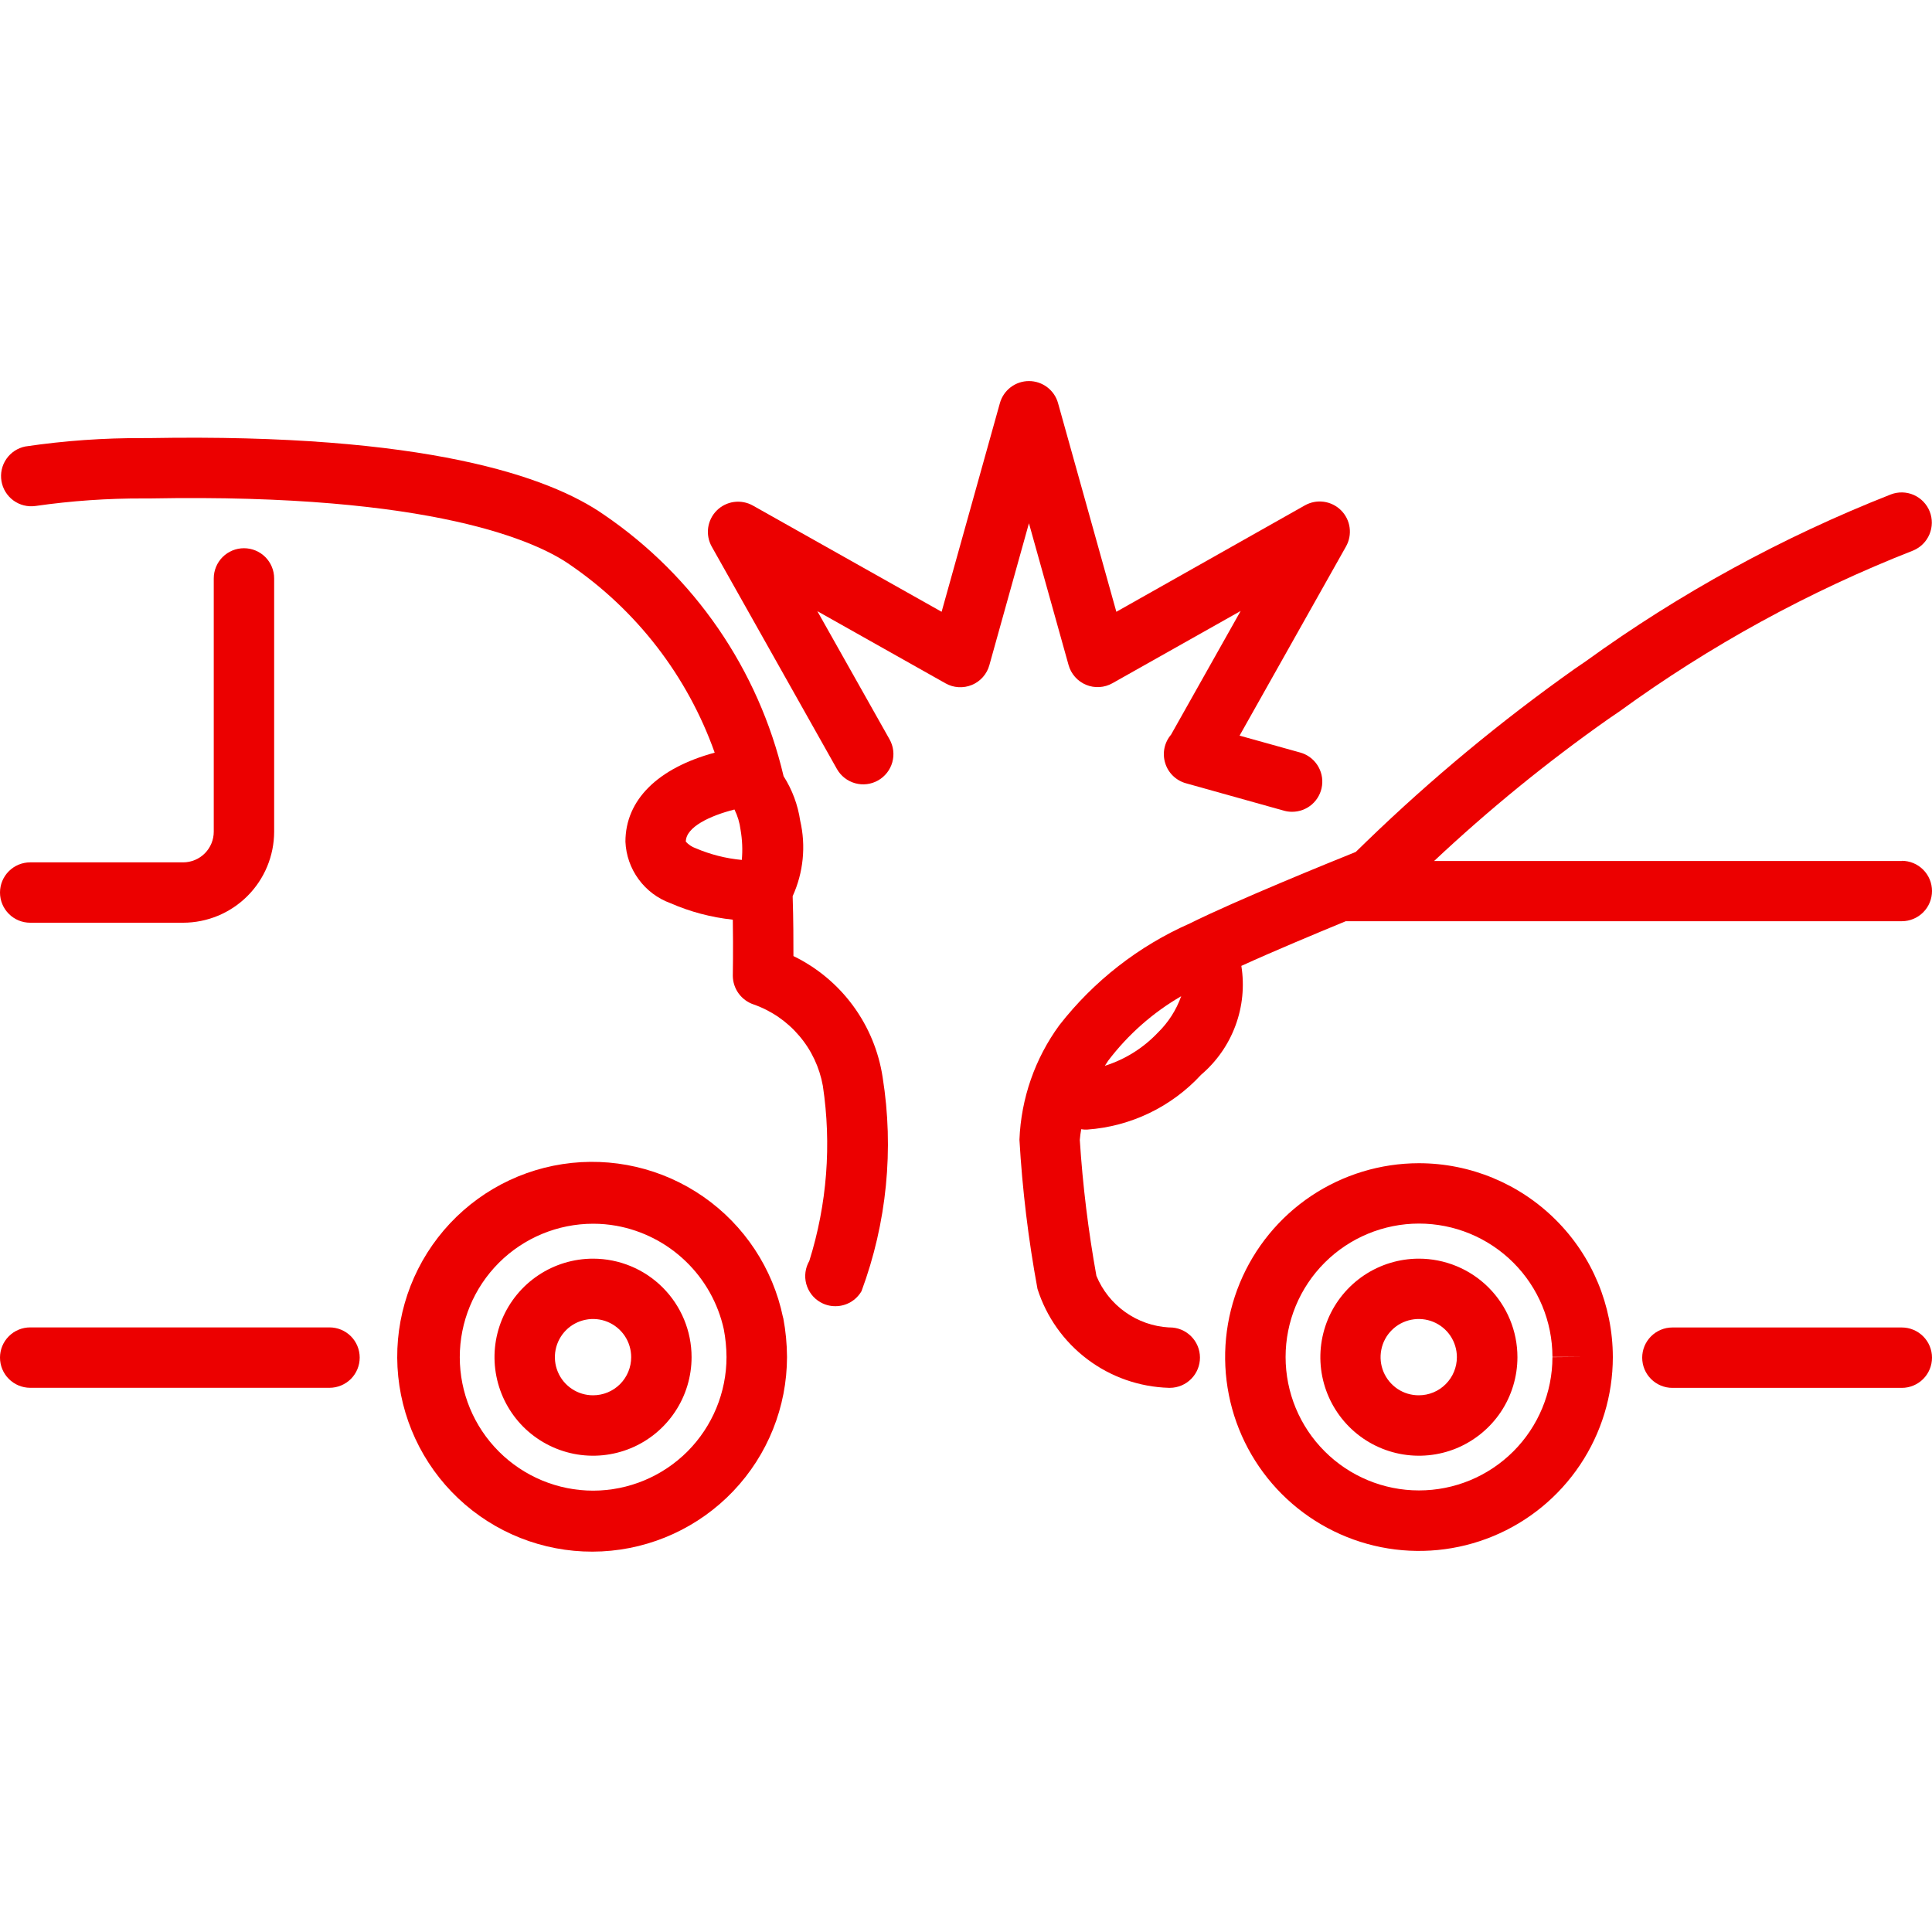
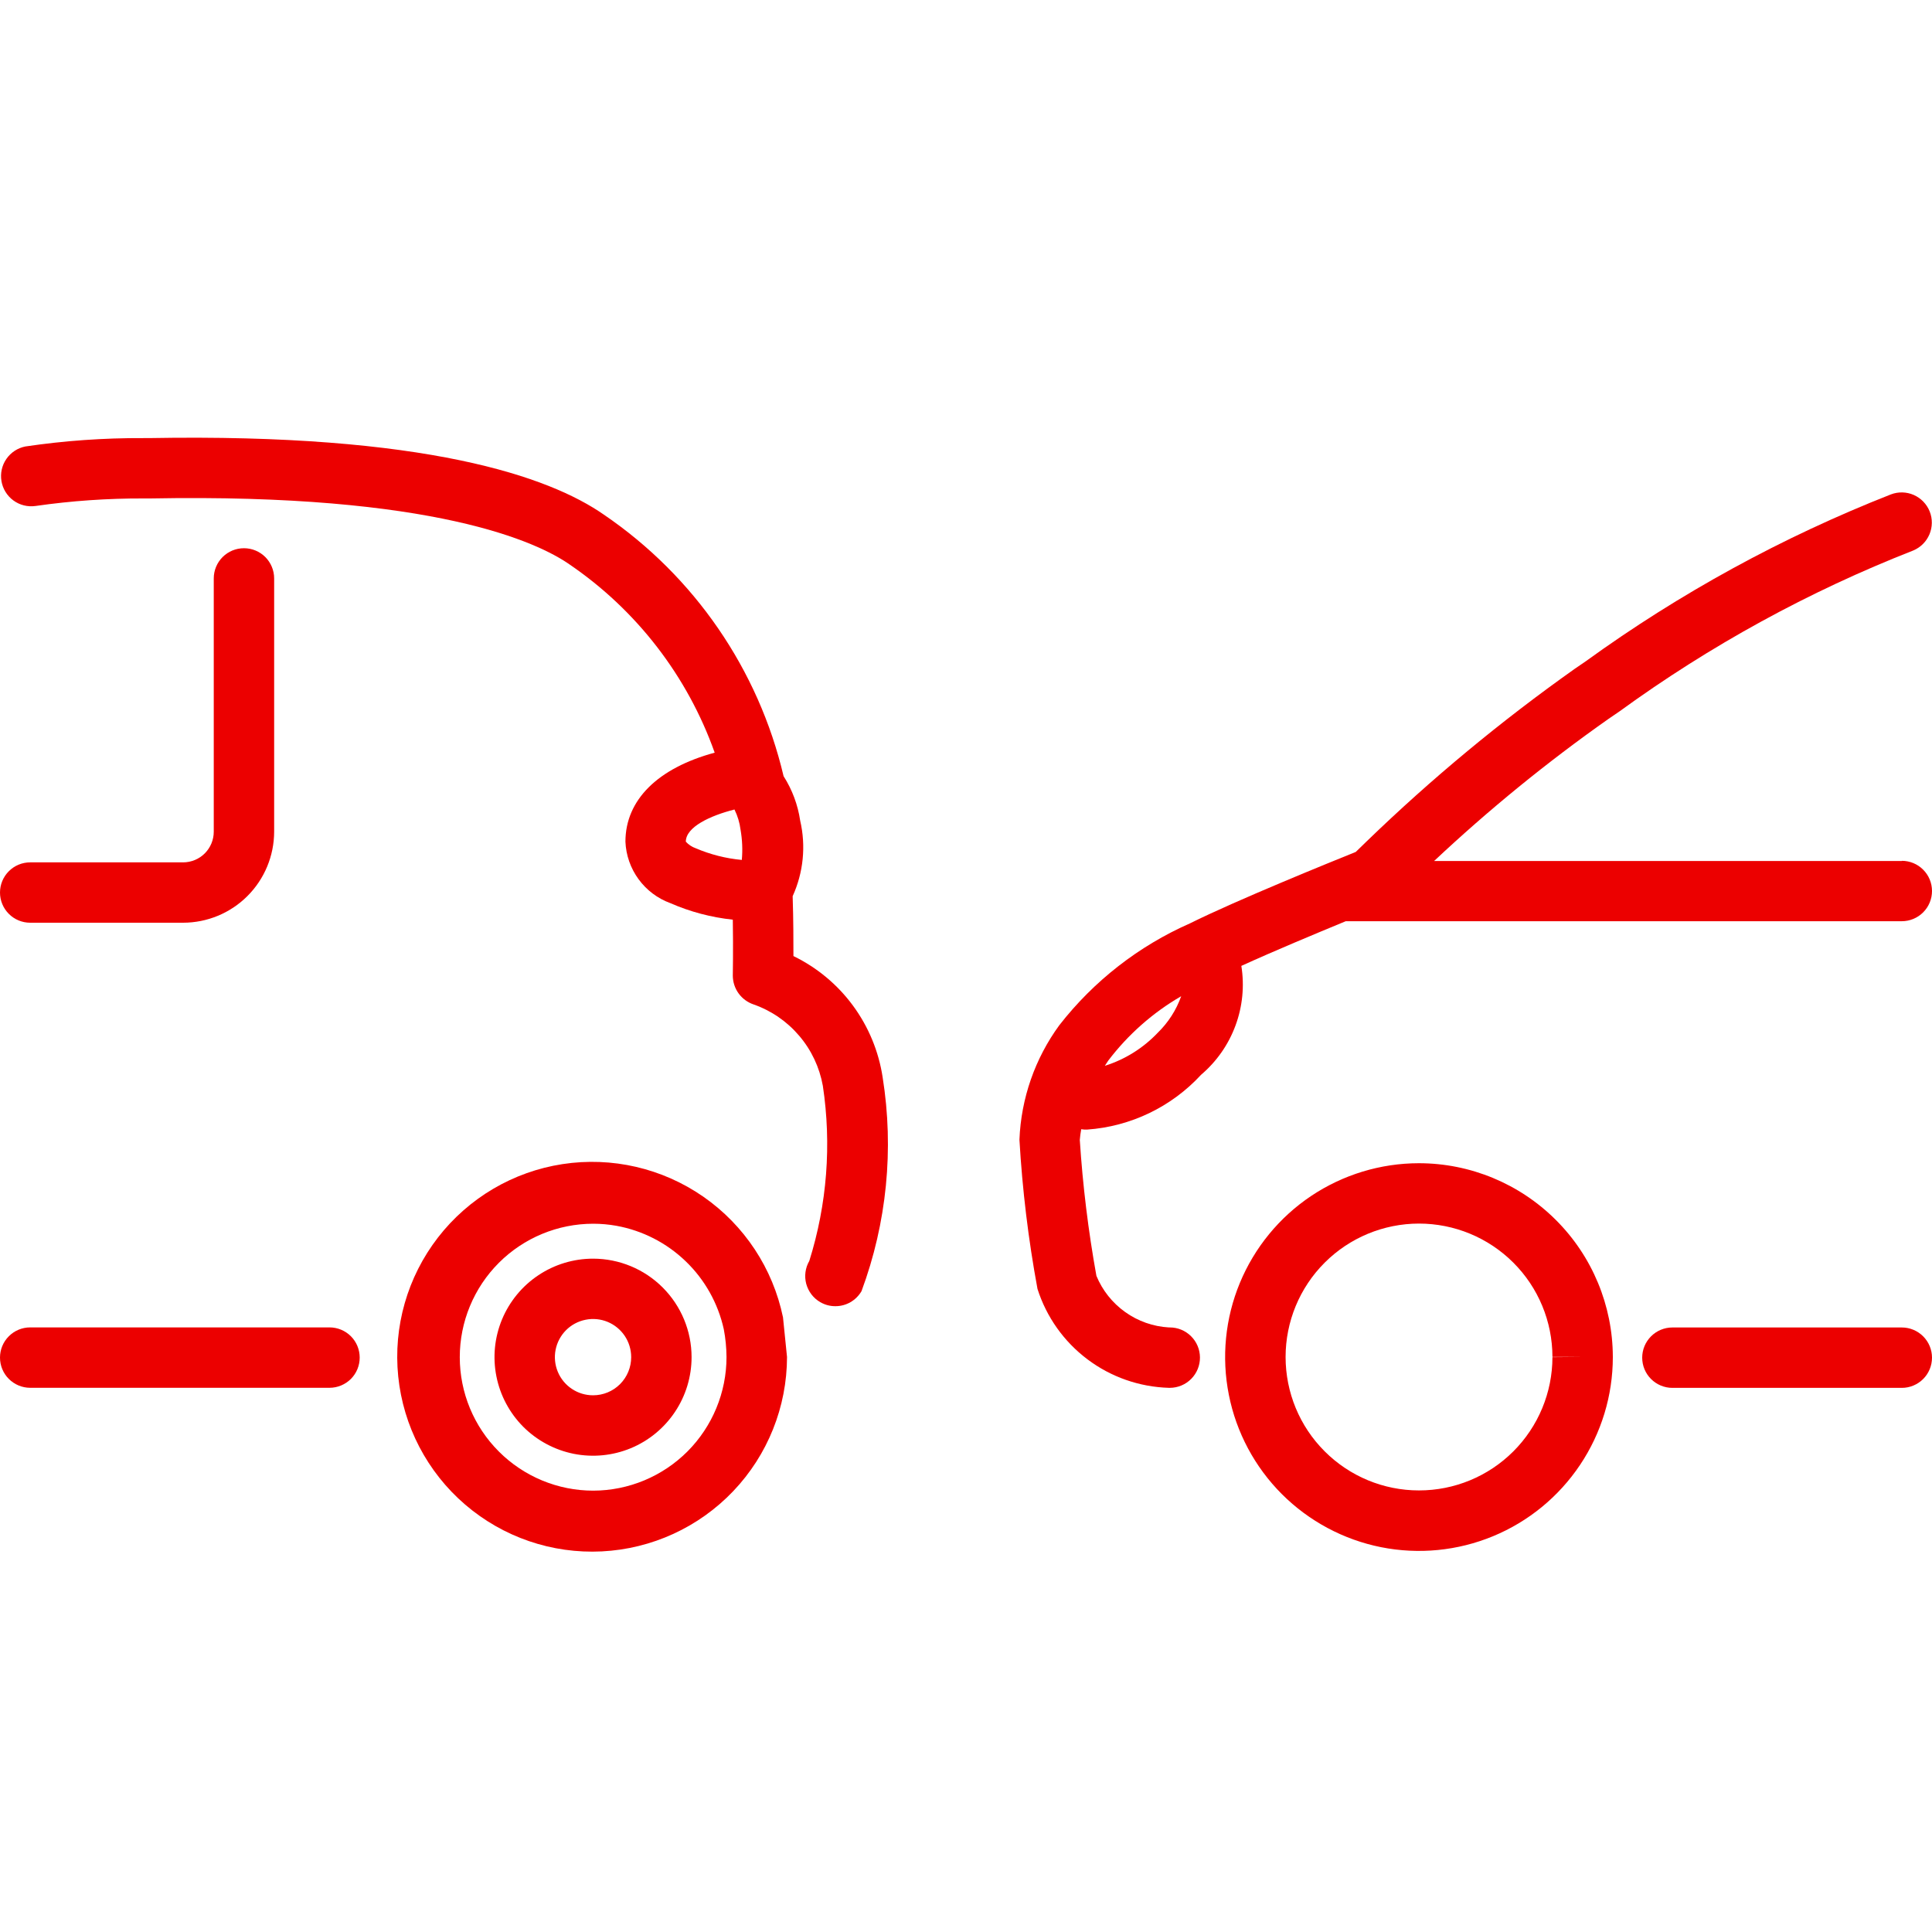
<svg xmlns="http://www.w3.org/2000/svg" width="50" height="50" viewBox="0 0 50 50" fill="none">
  <g clip-path="url(#clip0_757_5841)">
-     <path d="M27.654 17.21C27.686 17.325 27.743 17.43 27.822 17.519C27.9 17.608 27.998 17.678 28.108 17.723C28.217 17.769 28.335 17.788 28.454 17.781C28.572 17.774 28.687 17.74 28.791 17.681L32.108 15.812L30.306 19.014C30.221 19.113 30.163 19.233 30.136 19.361C30.11 19.49 30.116 19.622 30.155 19.748C30.193 19.873 30.262 19.987 30.356 20.078C30.45 20.169 30.565 20.236 30.692 20.271L33.231 20.981C33.299 21 33.369 21.009 33.44 21.009C33.629 21.009 33.811 20.941 33.954 20.817C34.096 20.692 34.189 20.521 34.214 20.333C34.24 20.146 34.196 19.956 34.092 19.798C33.988 19.64 33.83 19.525 33.648 19.475L32.08 19.038L34.835 14.142C34.919 13.993 34.951 13.821 34.928 13.653C34.905 13.484 34.827 13.328 34.706 13.207C34.586 13.087 34.429 13.009 34.261 12.986C34.092 12.962 33.92 12.995 33.772 13.078L28.891 15.833L27.382 10.433C27.337 10.269 27.238 10.124 27.102 10.021C26.966 9.918 26.8 9.862 26.63 9.862C26.459 9.862 26.293 9.918 26.157 10.021C26.021 10.124 25.923 10.269 25.877 10.433L24.369 15.833L19.483 13.083C19.335 13 19.163 12.968 18.994 12.991C18.826 13.014 18.669 13.092 18.549 13.212C18.428 13.333 18.351 13.489 18.327 13.658C18.304 13.827 18.337 13.998 18.42 14.147L21.659 19.901C21.761 20.082 21.93 20.214 22.13 20.27C22.33 20.326 22.543 20.3 22.724 20.198C22.904 20.096 23.037 19.927 23.093 19.727C23.149 19.527 23.123 19.314 23.021 19.133L21.153 15.817L24.469 17.684C24.572 17.743 24.687 17.777 24.805 17.784C24.924 17.791 25.042 17.772 25.152 17.726C25.262 17.681 25.359 17.611 25.438 17.522C25.516 17.433 25.574 17.328 25.605 17.213L26.629 13.542L27.654 17.21Z" fill="#EC0000" />
    <path d="M49.219 34.355H43.281C43.074 34.355 42.875 34.438 42.729 34.584C42.582 34.731 42.5 34.929 42.5 35.136C42.5 35.344 42.582 35.542 42.729 35.689C42.875 35.835 43.074 35.918 43.281 35.918H49.219C49.426 35.918 49.625 35.835 49.771 35.689C49.918 35.542 50 35.344 50 35.136C50 34.929 49.918 34.731 49.771 34.584C49.625 34.438 49.426 34.355 49.219 34.355V34.355Z" fill="#EC0000" />
    <path d="M36.719 30.104C35.727 30.105 34.758 30.4 33.933 30.951C33.109 31.503 32.467 32.286 32.087 33.203C31.708 34.119 31.609 35.127 31.803 36.1C31.996 37.073 32.474 37.966 33.175 38.668C33.877 39.369 34.77 39.847 35.742 40.041C36.715 40.235 37.724 40.136 38.64 39.757C39.557 39.378 40.34 38.736 40.892 37.911C41.444 37.087 41.739 36.118 41.74 35.126V35.116C41.737 33.786 41.207 32.511 40.265 31.572C39.324 30.632 38.049 30.104 36.719 30.104V30.104ZM40.177 35.123C40.176 36.038 39.812 36.916 39.164 37.563C38.516 38.21 37.638 38.573 36.722 38.572C35.807 38.572 34.929 38.208 34.282 37.56C33.634 36.913 33.271 36.035 33.271 35.119C33.271 34.204 33.634 33.326 34.282 32.678C34.929 32.031 35.807 31.667 36.722 31.666C37.638 31.666 38.516 32.029 39.164 32.676C39.812 33.322 40.176 34.2 40.177 35.116H40.958L40.177 35.123Z" fill="#EC0000" />
-     <path d="M36.72 32.574C36.215 32.574 35.722 32.724 35.303 33.004C34.884 33.285 34.557 33.683 34.364 34.149C34.172 34.615 34.121 35.128 34.22 35.623C34.319 36.117 34.562 36.571 34.919 36.928C35.275 37.284 35.73 37.527 36.224 37.625C36.719 37.723 37.232 37.673 37.698 37.48C38.163 37.286 38.562 36.959 38.842 36.54C39.122 36.12 39.271 35.627 39.271 35.123C39.271 34.788 39.205 34.456 39.076 34.147C38.948 33.838 38.76 33.557 38.523 33.32C38.286 33.083 38.005 32.896 37.696 32.768C37.386 32.64 37.055 32.574 36.72 32.574V32.574ZM36.72 36.11C36.524 36.111 36.333 36.054 36.17 35.946C36.008 35.837 35.88 35.683 35.805 35.503C35.73 35.323 35.71 35.124 35.748 34.932C35.785 34.74 35.879 34.564 36.017 34.426C36.155 34.287 36.331 34.193 36.523 34.155C36.715 34.116 36.913 34.136 37.094 34.21C37.275 34.285 37.429 34.411 37.538 34.574C37.646 34.736 37.704 34.928 37.704 35.123C37.704 35.384 37.601 35.635 37.416 35.82C37.232 36.006 36.981 36.11 36.72 36.11V36.11Z" fill="#EC0000" />
    <path d="M20.534 24.743C20.534 24.373 20.534 23.816 20.514 23.193C20.792 22.581 20.861 21.894 20.709 21.24C20.649 20.83 20.502 20.437 20.279 20.087C19.63 17.328 17.969 14.912 15.625 13.317C14.217 12.338 11.03 11.208 3.845 11.338H3.715C2.69 11.333 1.667 11.405 0.654 11.555C0.455 11.595 0.279 11.711 0.164 11.879C0.049 12.046 0.004 12.252 0.038 12.452C0.072 12.653 0.183 12.832 0.347 12.952C0.511 13.072 0.715 13.123 0.917 13.095C1.848 12.961 2.788 12.896 3.729 12.9H3.882C11.272 12.761 13.931 14.046 14.736 14.605C16.475 15.79 17.792 17.497 18.496 19.479C17.028 19.876 16.186 20.7 16.186 21.783C16.201 22.134 16.319 22.471 16.526 22.754C16.733 23.037 17.019 23.253 17.348 23.373C17.862 23.598 18.407 23.742 18.965 23.801C18.978 24.613 18.965 25.206 18.965 25.252C18.966 25.417 19.019 25.578 19.116 25.711C19.213 25.844 19.35 25.944 19.506 25.996C19.964 26.157 20.37 26.437 20.684 26.807C20.999 27.176 21.209 27.622 21.295 28.1C21.524 29.618 21.404 31.168 20.945 32.632C20.893 32.721 20.86 32.819 20.846 32.921C20.832 33.023 20.839 33.126 20.865 33.225C20.892 33.324 20.938 33.417 21 33.499C21.062 33.58 21.14 33.649 21.229 33.7C21.348 33.769 21.483 33.805 21.62 33.804C21.757 33.804 21.892 33.769 22.01 33.7C22.129 33.632 22.227 33.533 22.296 33.415C22.951 31.648 23.14 29.742 22.843 27.881C22.741 27.21 22.478 26.574 22.076 26.027C21.674 25.48 21.145 25.04 20.534 24.743V24.743ZM17.749 21.783C17.749 21.4 18.385 21.108 19.008 20.95C19.089 21.114 19.142 21.29 19.165 21.471C19.21 21.73 19.222 21.994 19.198 22.255C18.787 22.217 18.385 22.115 18.006 21.953C17.908 21.919 17.82 21.86 17.749 21.783Z" fill="#EC0000" />
    <path d="M8.528 34.353H0.781C0.574 34.353 0.375 34.435 0.229 34.582C0.082 34.728 0 34.927 0 35.134C0 35.342 0.082 35.54 0.229 35.687C0.375 35.833 0.574 35.916 0.781 35.916H8.528C8.735 35.916 8.934 35.833 9.081 35.687C9.227 35.54 9.309 35.342 9.309 35.134C9.309 34.927 9.227 34.728 9.081 34.582C8.934 34.435 8.735 34.353 8.528 34.353Z" fill="#EC0000" />
-     <path d="M20.264 34.093C20.002 32.826 19.264 31.709 18.203 30.971C17.141 30.233 15.836 29.931 14.558 30.127C13.28 30.323 12.127 31.003 11.335 32.026C10.544 33.048 10.175 34.336 10.306 35.622C10.437 36.908 11.056 38.095 12.037 38.938C13.018 39.781 14.284 40.215 15.576 40.15C16.867 40.085 18.084 39.527 18.976 38.591C19.868 37.655 20.366 36.412 20.368 35.119C20.366 34.781 20.334 34.444 20.271 34.112L20.264 34.093ZM15.353 38.578C14.437 38.578 13.559 38.214 12.911 37.566C12.263 36.919 11.899 36.04 11.899 35.124C11.899 34.208 12.263 33.329 12.911 32.681C13.559 32.034 14.437 31.67 15.353 31.67C15.553 31.67 15.753 31.688 15.95 31.723C16.626 31.845 17.251 32.165 17.746 32.642C18.241 33.118 18.584 33.731 18.732 34.402C18.777 34.638 18.8 34.878 18.802 35.119C18.802 36.035 18.439 36.913 17.793 37.562C17.146 38.21 16.269 38.576 15.353 38.578V38.578Z" fill="#EC0000" />
+     <path d="M20.264 34.093C20.002 32.826 19.264 31.709 18.203 30.971C17.141 30.233 15.836 29.931 14.558 30.127C13.28 30.323 12.127 31.003 11.335 32.026C10.544 33.048 10.175 34.336 10.306 35.622C10.437 36.908 11.056 38.095 12.037 38.938C13.018 39.781 14.284 40.215 15.576 40.15C16.867 40.085 18.084 39.527 18.976 38.591C19.868 37.655 20.366 36.412 20.368 35.119L20.264 34.093ZM15.353 38.578C14.437 38.578 13.559 38.214 12.911 37.566C12.263 36.919 11.899 36.04 11.899 35.124C11.899 34.208 12.263 33.329 12.911 32.681C13.559 32.034 14.437 31.67 15.353 31.67C15.553 31.67 15.753 31.688 15.95 31.723C16.626 31.845 17.251 32.165 17.746 32.642C18.241 33.118 18.584 33.731 18.732 34.402C18.777 34.638 18.8 34.878 18.802 35.119C18.802 36.035 18.439 36.913 17.793 37.562C17.146 38.21 16.269 38.576 15.353 38.578V38.578Z" fill="#EC0000" />
    <path d="M15.35 32.574C14.845 32.574 14.352 32.723 13.933 33.003C13.513 33.283 13.186 33.681 12.992 34.147C12.799 34.613 12.748 35.126 12.847 35.621C12.945 36.115 13.188 36.57 13.544 36.927C13.901 37.283 14.355 37.526 14.85 37.625C15.345 37.723 15.858 37.673 16.324 37.48C16.79 37.287 17.188 36.96 17.468 36.54C17.749 36.121 17.898 35.627 17.898 35.123C17.898 34.447 17.629 33.799 17.151 33.321C16.674 32.843 16.026 32.575 15.35 32.574V32.574ZM15.35 36.11C15.155 36.111 14.963 36.053 14.801 35.945C14.638 35.837 14.511 35.683 14.436 35.502C14.361 35.322 14.341 35.123 14.379 34.932C14.417 34.74 14.511 34.564 14.649 34.425C14.787 34.287 14.963 34.193 15.155 34.155C15.346 34.116 15.545 34.136 15.725 34.21C15.906 34.285 16.06 34.412 16.169 34.574C16.277 34.736 16.335 34.928 16.335 35.123C16.335 35.385 16.232 35.635 16.047 35.821C15.862 36.006 15.611 36.11 15.35 36.11V36.11Z" fill="#EC0000" />
    <path d="M49.219 22.283H37.114C38.531 20.953 40.039 19.723 41.629 18.604L41.909 18.413C44.256 16.706 46.812 15.306 49.514 14.247C49.703 14.168 49.854 14.018 49.934 13.829C50.014 13.639 50.016 13.426 49.94 13.236C49.864 13.045 49.715 12.892 49.527 12.809C49.339 12.727 49.126 12.722 48.934 12.796C46.129 13.899 43.474 15.351 41.032 17.119L40.754 17.309C38.849 18.658 37.05 20.149 35.372 21.771L35.087 22.048C34.462 22.3 32 23.298 30.798 23.896C29.47 24.481 28.309 25.386 27.417 26.53C26.785 27.394 26.425 28.426 26.383 29.496C26.458 30.791 26.614 32.08 26.85 33.356C27.081 34.083 27.533 34.72 28.143 35.179C28.752 35.638 29.489 35.895 30.252 35.917H30.278C30.485 35.916 30.684 35.832 30.829 35.685C30.975 35.538 31.056 35.338 31.055 35.131C31.054 34.924 30.971 34.726 30.823 34.58C30.676 34.434 30.477 34.353 30.27 34.354H30.25C29.843 34.33 29.452 34.193 29.12 33.956C28.789 33.72 28.53 33.395 28.375 33.019C28.165 31.856 28.021 30.681 27.945 29.502C27.952 29.409 27.965 29.316 27.982 29.224C28.012 29.224 28.035 29.234 28.067 29.234H28.131C29.261 29.155 30.317 28.647 31.084 27.815C31.485 27.474 31.792 27.036 31.974 26.542C32.157 26.049 32.209 25.516 32.126 24.997C32.959 24.617 34.048 24.163 34.828 23.841H49.219C49.426 23.841 49.625 23.758 49.771 23.612C49.918 23.465 50 23.267 50 23.059C50 22.852 49.918 22.653 49.771 22.507C49.625 22.36 49.426 22.278 49.219 22.278V22.283ZM28.594 27.582C28.623 27.538 28.662 27.478 28.681 27.449C29.194 26.774 29.835 26.207 30.569 25.782C30.442 26.141 30.233 26.465 29.96 26.73C29.585 27.125 29.116 27.418 28.597 27.582H28.594Z" fill="#EC0000" />
    <path d="M0.781 23.88H4.74C5.364 23.879 5.963 23.631 6.404 23.189C6.846 22.747 7.094 22.148 7.095 21.524V14.969C7.095 14.761 7.012 14.563 6.866 14.416C6.719 14.27 6.521 14.188 6.314 14.188C6.106 14.188 5.908 14.27 5.761 14.416C5.615 14.563 5.532 14.761 5.532 14.969V21.524C5.532 21.734 5.449 21.936 5.3 22.085C5.152 22.234 4.95 22.317 4.74 22.318H0.781C0.574 22.318 0.375 22.4 0.229 22.547C0.082 22.693 0 22.892 0 23.099C0 23.306 0.082 23.505 0.229 23.651C0.375 23.798 0.574 23.88 0.781 23.88V23.88Z" fill="#EC0000" />
  </g>
  <defs>
    <clipPath id="clip0_757_5841">
      <rect width="50" height="50" fill="white" />
    </clipPath>
  </defs>
</svg>